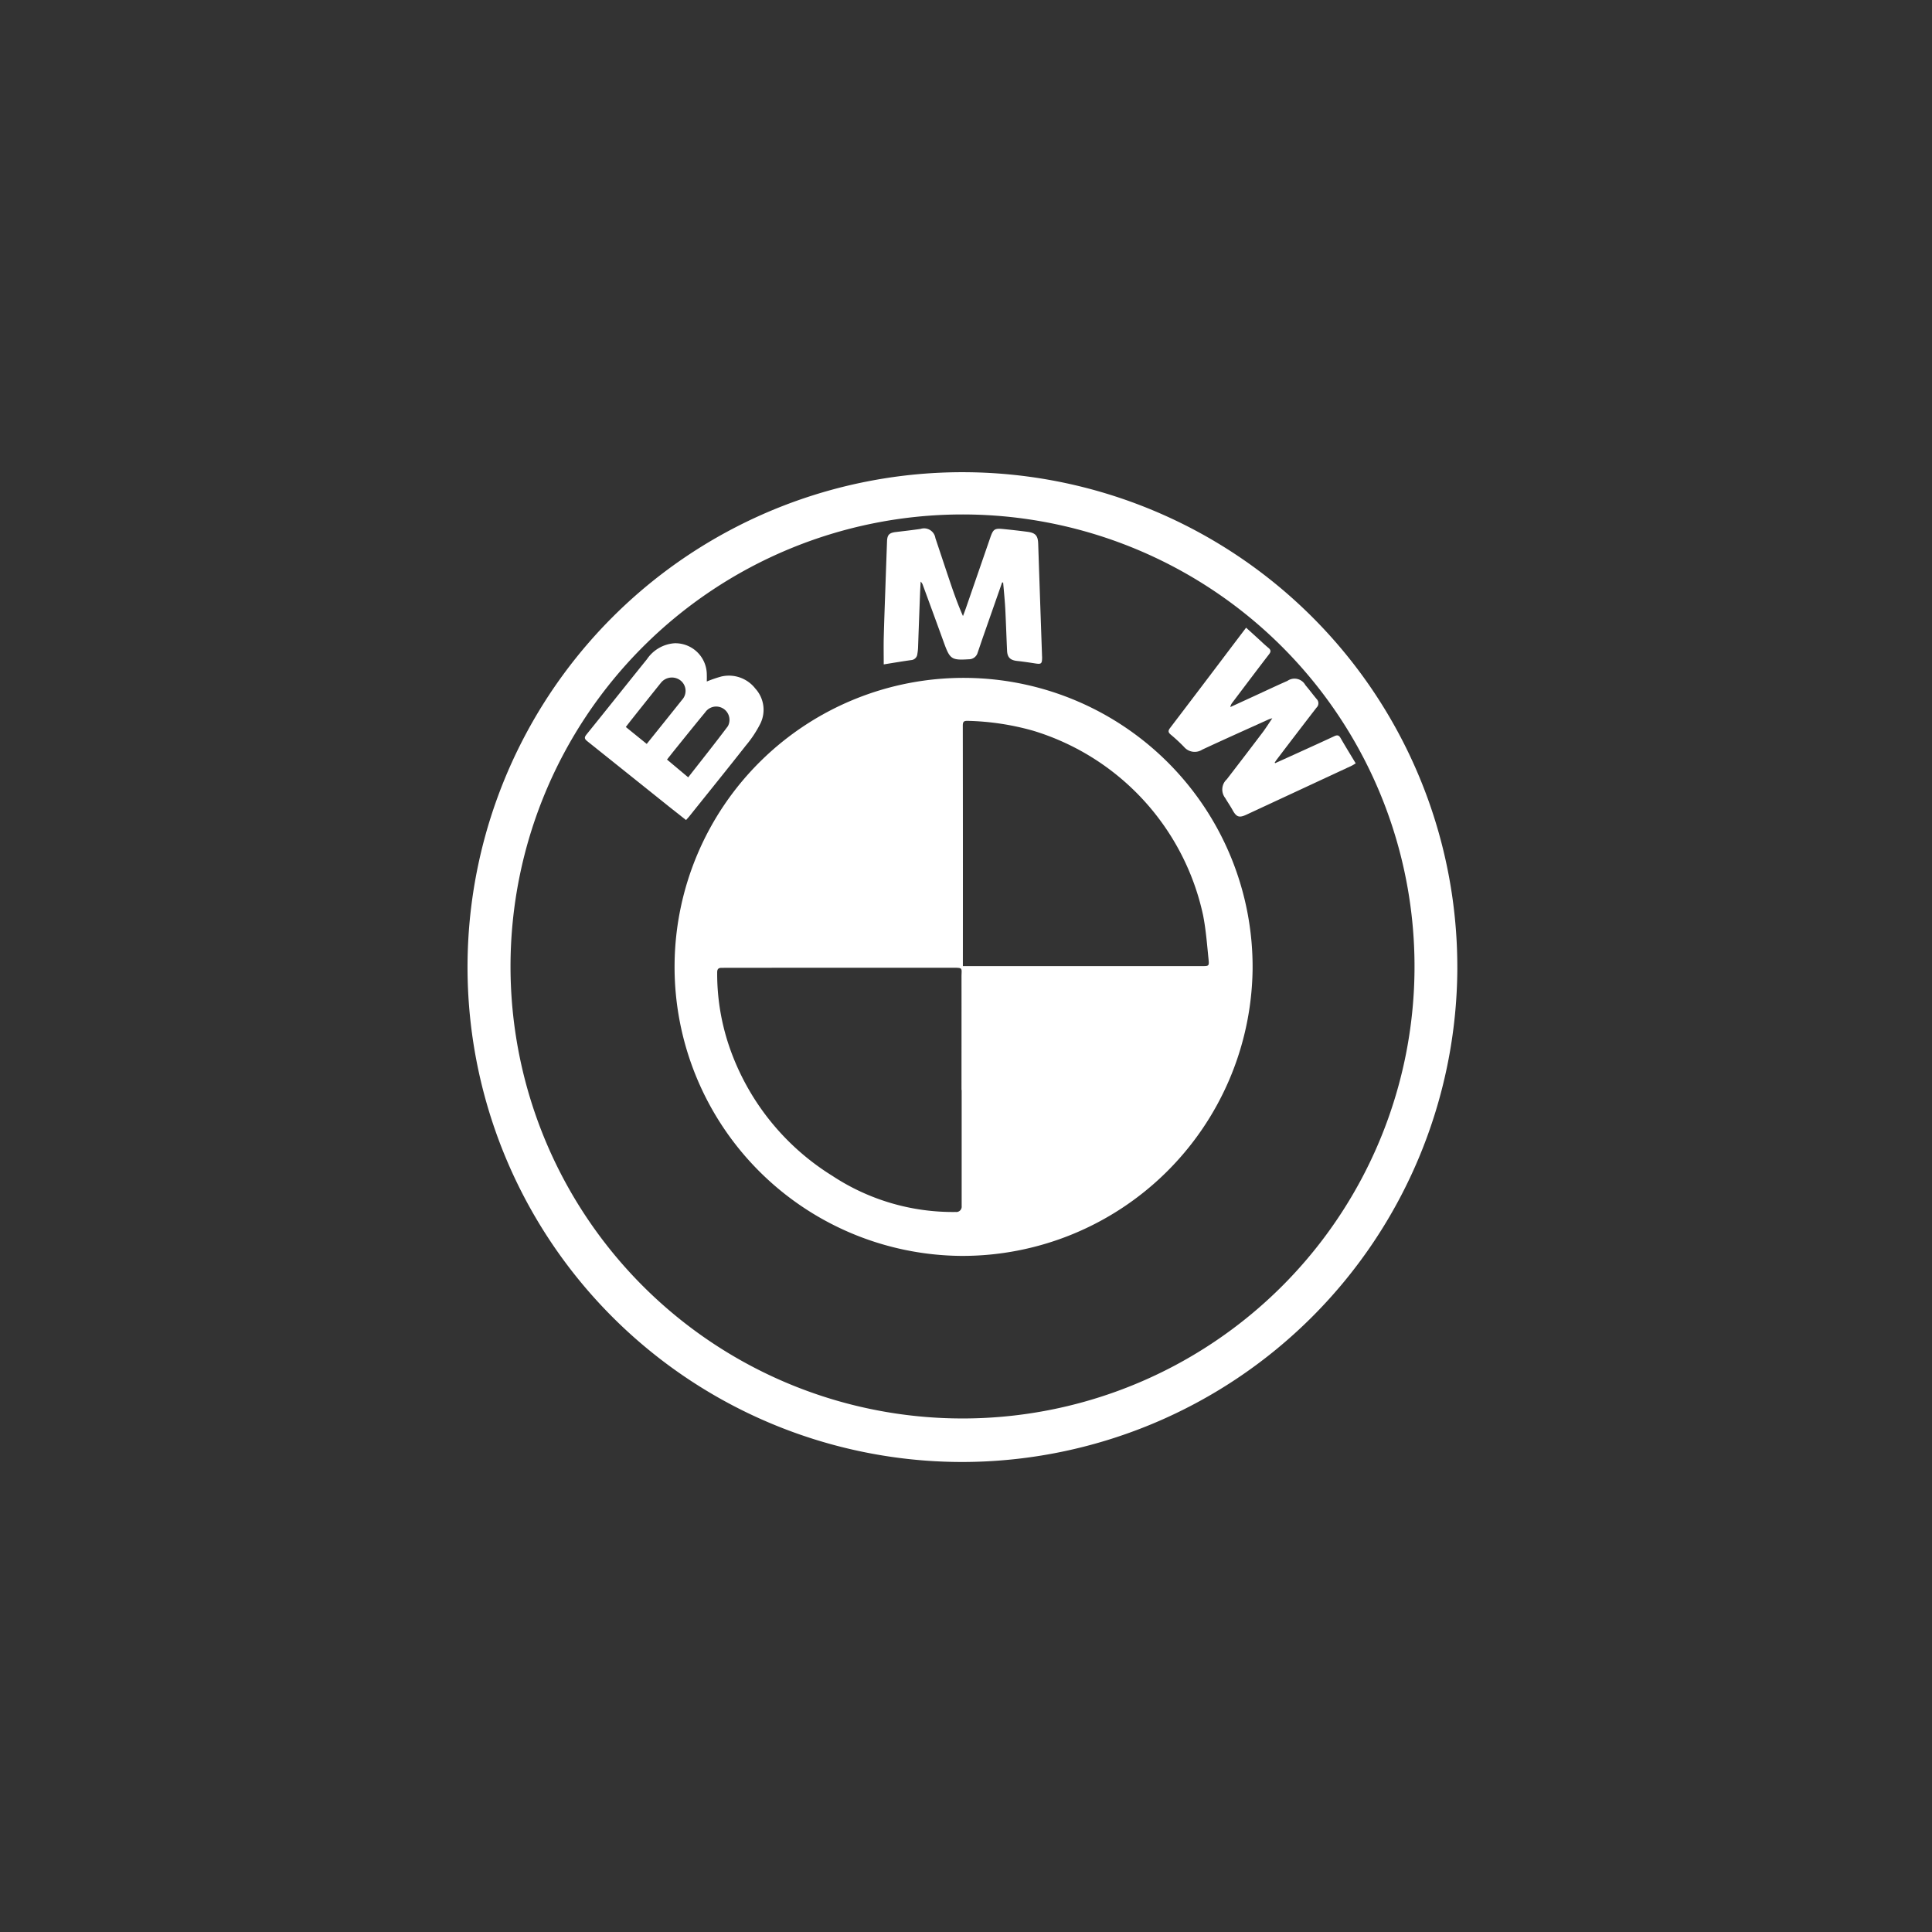
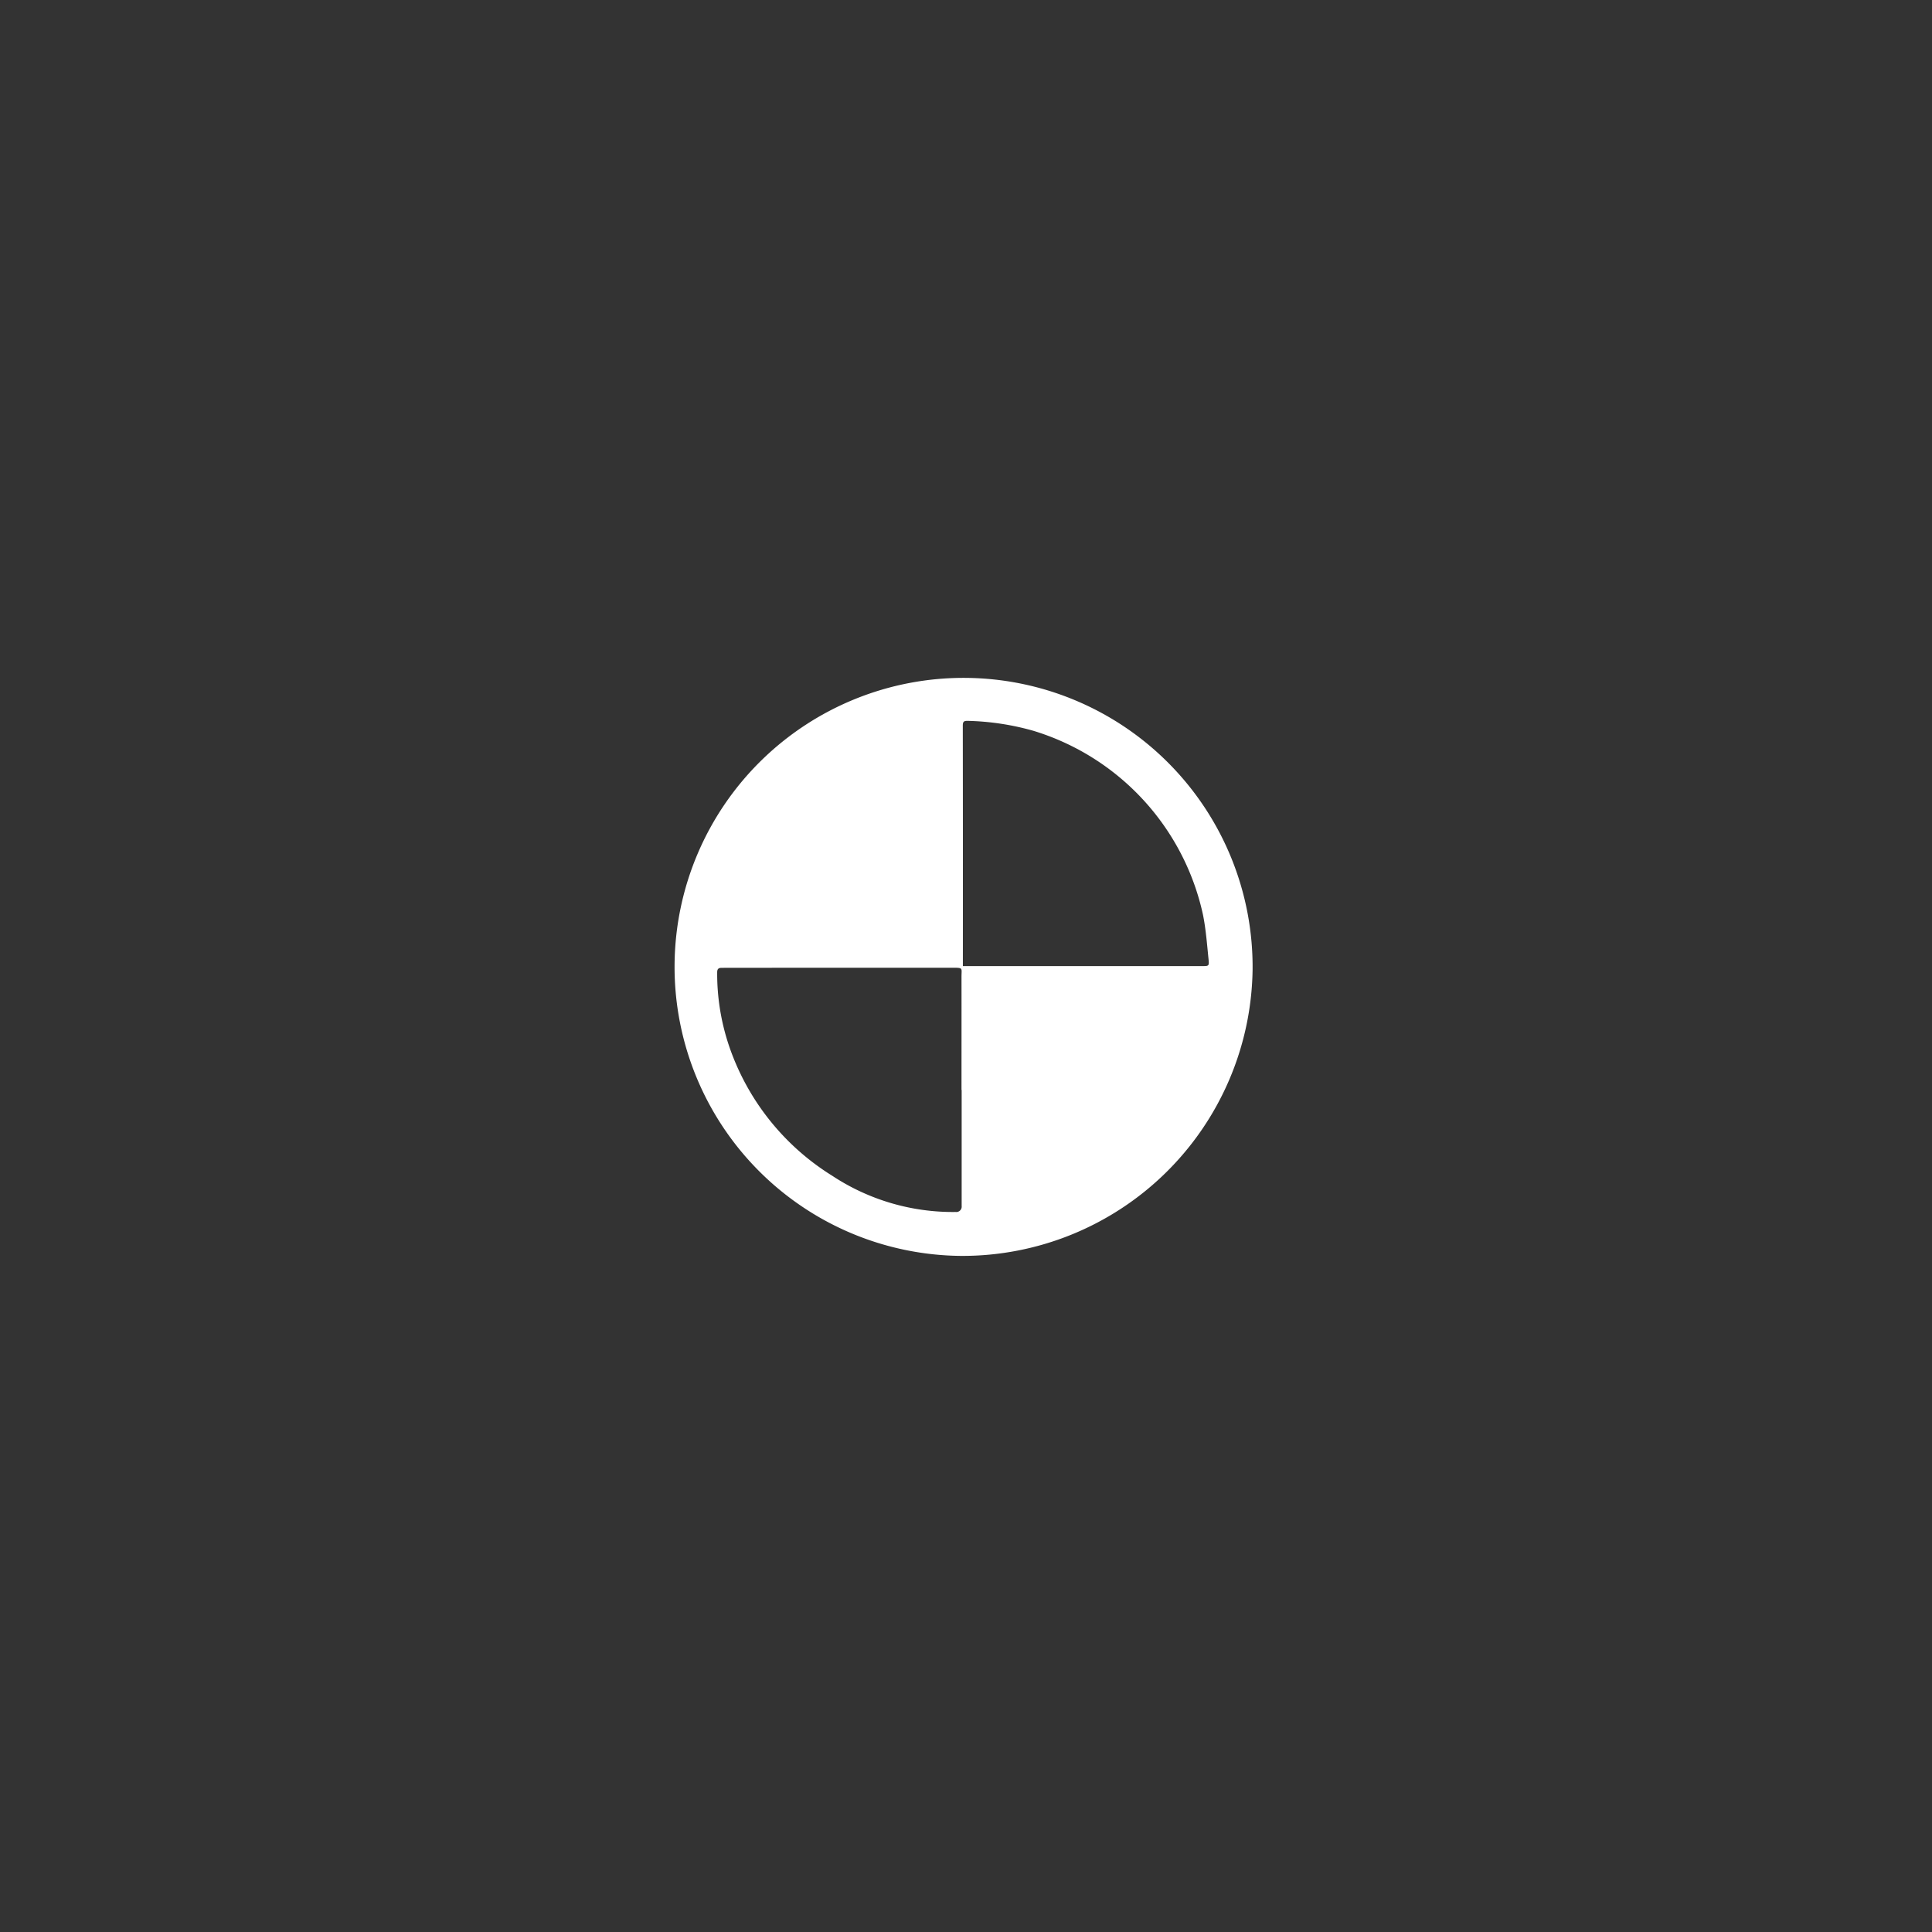
<svg xmlns="http://www.w3.org/2000/svg" width="180" height="180" viewBox="0 0 180 180">
  <rect x="0" y="0" width="180" height="180" fill="#333333" stroke="none" />
  <defs>
    <clipPath id="clip-Logo-BMW">
      <rect width="180" height="180" />
    </clipPath>
  </defs>
  <g id="Logo-BMW" clip-path="url(#clip-Logo-BMW)">
    <g id="Ebene_1" data-name="Ebene 1" transform="translate(43.406 44.003)">
      <g id="Gruppe_4" data-name="Gruppe 4" transform="translate(0.594 -0.003)">
-         <path id="Pfad_94" data-name="Pfad 94" d="M92.371,46.2A46.182,46.182,0,0,1,46.3,92.207,46.108,46.108,0,1,1,92.369,46.2ZM4.158,45.981A42.112,42.112,0,1,0,46.121,3.928,42.112,42.112,0,0,0,4.158,45.981Z" transform="translate(-0.594 0.003)" fill="#fff" />
        <path id="Pfad_95" data-name="Pfad 95" d="M261.11,288.357a26.927,26.927,0,1,1,27.17-26.682,27.04,27.04,0,0,1-27.17,26.682Zm.181-27h22.294c.615,0,.657-.006.592-.63-.144-1.391-.245-2.8-.521-4.163a23.042,23.042,0,0,0-15.821-17.136,24.4,24.4,0,0,0-6.074-.919c-.388-.012-.481.075-.48.453q.016,10.982.007,21.965v.429Zm-.118,11.538h-.013c0-3.51.006-7.022,0-10.532,0-.85.184-.853-.865-.853q-10.573,0-21.145.006c-.109,0-.218.007-.327.005-.3-.007-.427.1-.426.432a21.006,21.006,0,0,0,1.11,6.854,22.906,22.906,0,0,0,9.615,12.088,20.39,20.39,0,0,0,11.494,3.37.5.5,0,0,0,.559-.552V272.89Z" transform="translate(-215.579 -215.348)" fill="#fff" />
-         <path id="Pfad_96" data-name="Pfad 96" d="M485.018,69.253l-1.791,5.115c-.166.475-.323.953-.488,1.428a.841.841,0,0,1-.82.612c-1.6.1-1.764,0-2.314-1.524q-.979-2.7-1.975-5.4a.747.747,0,0,0-.2-.312c-.018.345-.041.691-.054,1.035q-.1,2.569-.189,5.139a4.546,4.546,0,0,1-.065.566.624.624,0,0,1-.587.574c-.816.114-1.629.252-2.546.4,0-.857-.016-1.641,0-2.424.036-1.455.091-2.91.142-4.363q.08-2.345.166-4.69c.023-.6.213-.782.816-.855.77-.093,1.54-.18,2.306-.291a1.066,1.066,0,0,1,1.384.856c.476,1.418.943,2.838,1.423,4.254.341,1,.7,2,1.146,3.01.09-.243.184-.485.27-.731q1.142-3.3,2.281-6.6c.267-.768.4-.857,1.189-.779q1.135.111,2.268.259c.757.1.976.364,1,1.123q.173,5.18.355,10.36c0,.081.01.164.009.245-.006.568-.083.623-.641.536s-1.127-.171-1.693-.233c-.628-.069-.905-.329-.931-.965-.059-1.293-.1-2.582-.165-3.873-.045-.826-.129-1.648-.2-2.472h-.1Z" transform="translate(-435.654 -58.985)" fill="#fff" />
-         <path id="Pfad_97" data-name="Pfad 97" d="M808.868,189.822c.49-.221.982-.441,1.471-.664,1.349-.614,2.7-1.222,4.044-1.85.281-.129.429-.1.586.177.446.776.918,1.54,1.408,2.354-.147.087-.264.17-.392.229q-4.9,2.281-9.8,4.557c-.669.31-.925.215-1.282-.436-.209-.381-.462-.738-.68-1.114a1.287,1.287,0,0,1,.139-1.746q1.681-2.18,3.344-4.376c.3-.4.567-.826.9-1.316a3.191,3.191,0,0,0-.323.1c-2.069.936-4.143,1.862-6.2,2.821a1.3,1.3,0,0,1-1.694-.242,15.39,15.39,0,0,0-1.256-1.164c-.241-.206-.243-.357-.052-.608q2.895-3.8,5.77-7.611l1.313-1.733.929.841c.383.348.755.711,1.151,1.039.24.2.249.352.055.6-1.145,1.487-2.272,2.989-3.405,4.488a.924.924,0,0,0-.2.426l2.421-1.112c.963-.443,1.924-.9,2.894-1.324a1.155,1.155,0,0,1,1.681.394c.363.424.694.873,1.052,1.3a.559.559,0,0,1-.022.8q-1.846,2.393-3.674,4.8c-.078.1-.146.211-.219.316l.05.059Z" transform="translate(-734.068 -162.719)" fill="#fff" />
-         <path id="Pfad_98" data-name="Pfad 98" d="M144.538,198.516a11.479,11.479,0,0,1,1.35-.464,3.117,3.117,0,0,1,3.176,1.127,2.927,2.927,0,0,1,.469,3.252,10.6,10.6,0,0,1-1.365,2.062c-1.739,2.213-3.511,4.4-5.271,6.6-.083.1-.177.2-.294.33-.565-.447-1.108-.874-1.646-1.3q-3.774-3.024-7.551-6.043c-.285-.226-.292-.363-.065-.64,1.882-2.328,3.741-4.671,5.621-7a3.393,3.393,0,0,1,2.56-1.487,2.931,2.931,0,0,1,3.017,2.937c.008.2,0,.406,0,.634Zm-1.73,8.927c1.253-1.608,2.5-3.168,3.695-4.764a1.24,1.24,0,0,0-2.112-1.293c-.919,1.11-1.821,2.236-2.728,3.357-.271.336-.537.676-.832,1.046.661.555,1.293,1.083,1.976,1.657Zm-3.867-3.11c1.124-1.4,2.215-2.757,3.3-4.119a1.229,1.229,0,0,0-.136-1.781,1.308,1.308,0,0,0-1.849.214q-1.381,1.719-2.749,3.446c-.167.209-.328.422-.513.661l1.949,1.579Z" transform="translate(-122.688 -179.022)" fill="#fff" />
      </g>
    </g>
  </g>
</svg>